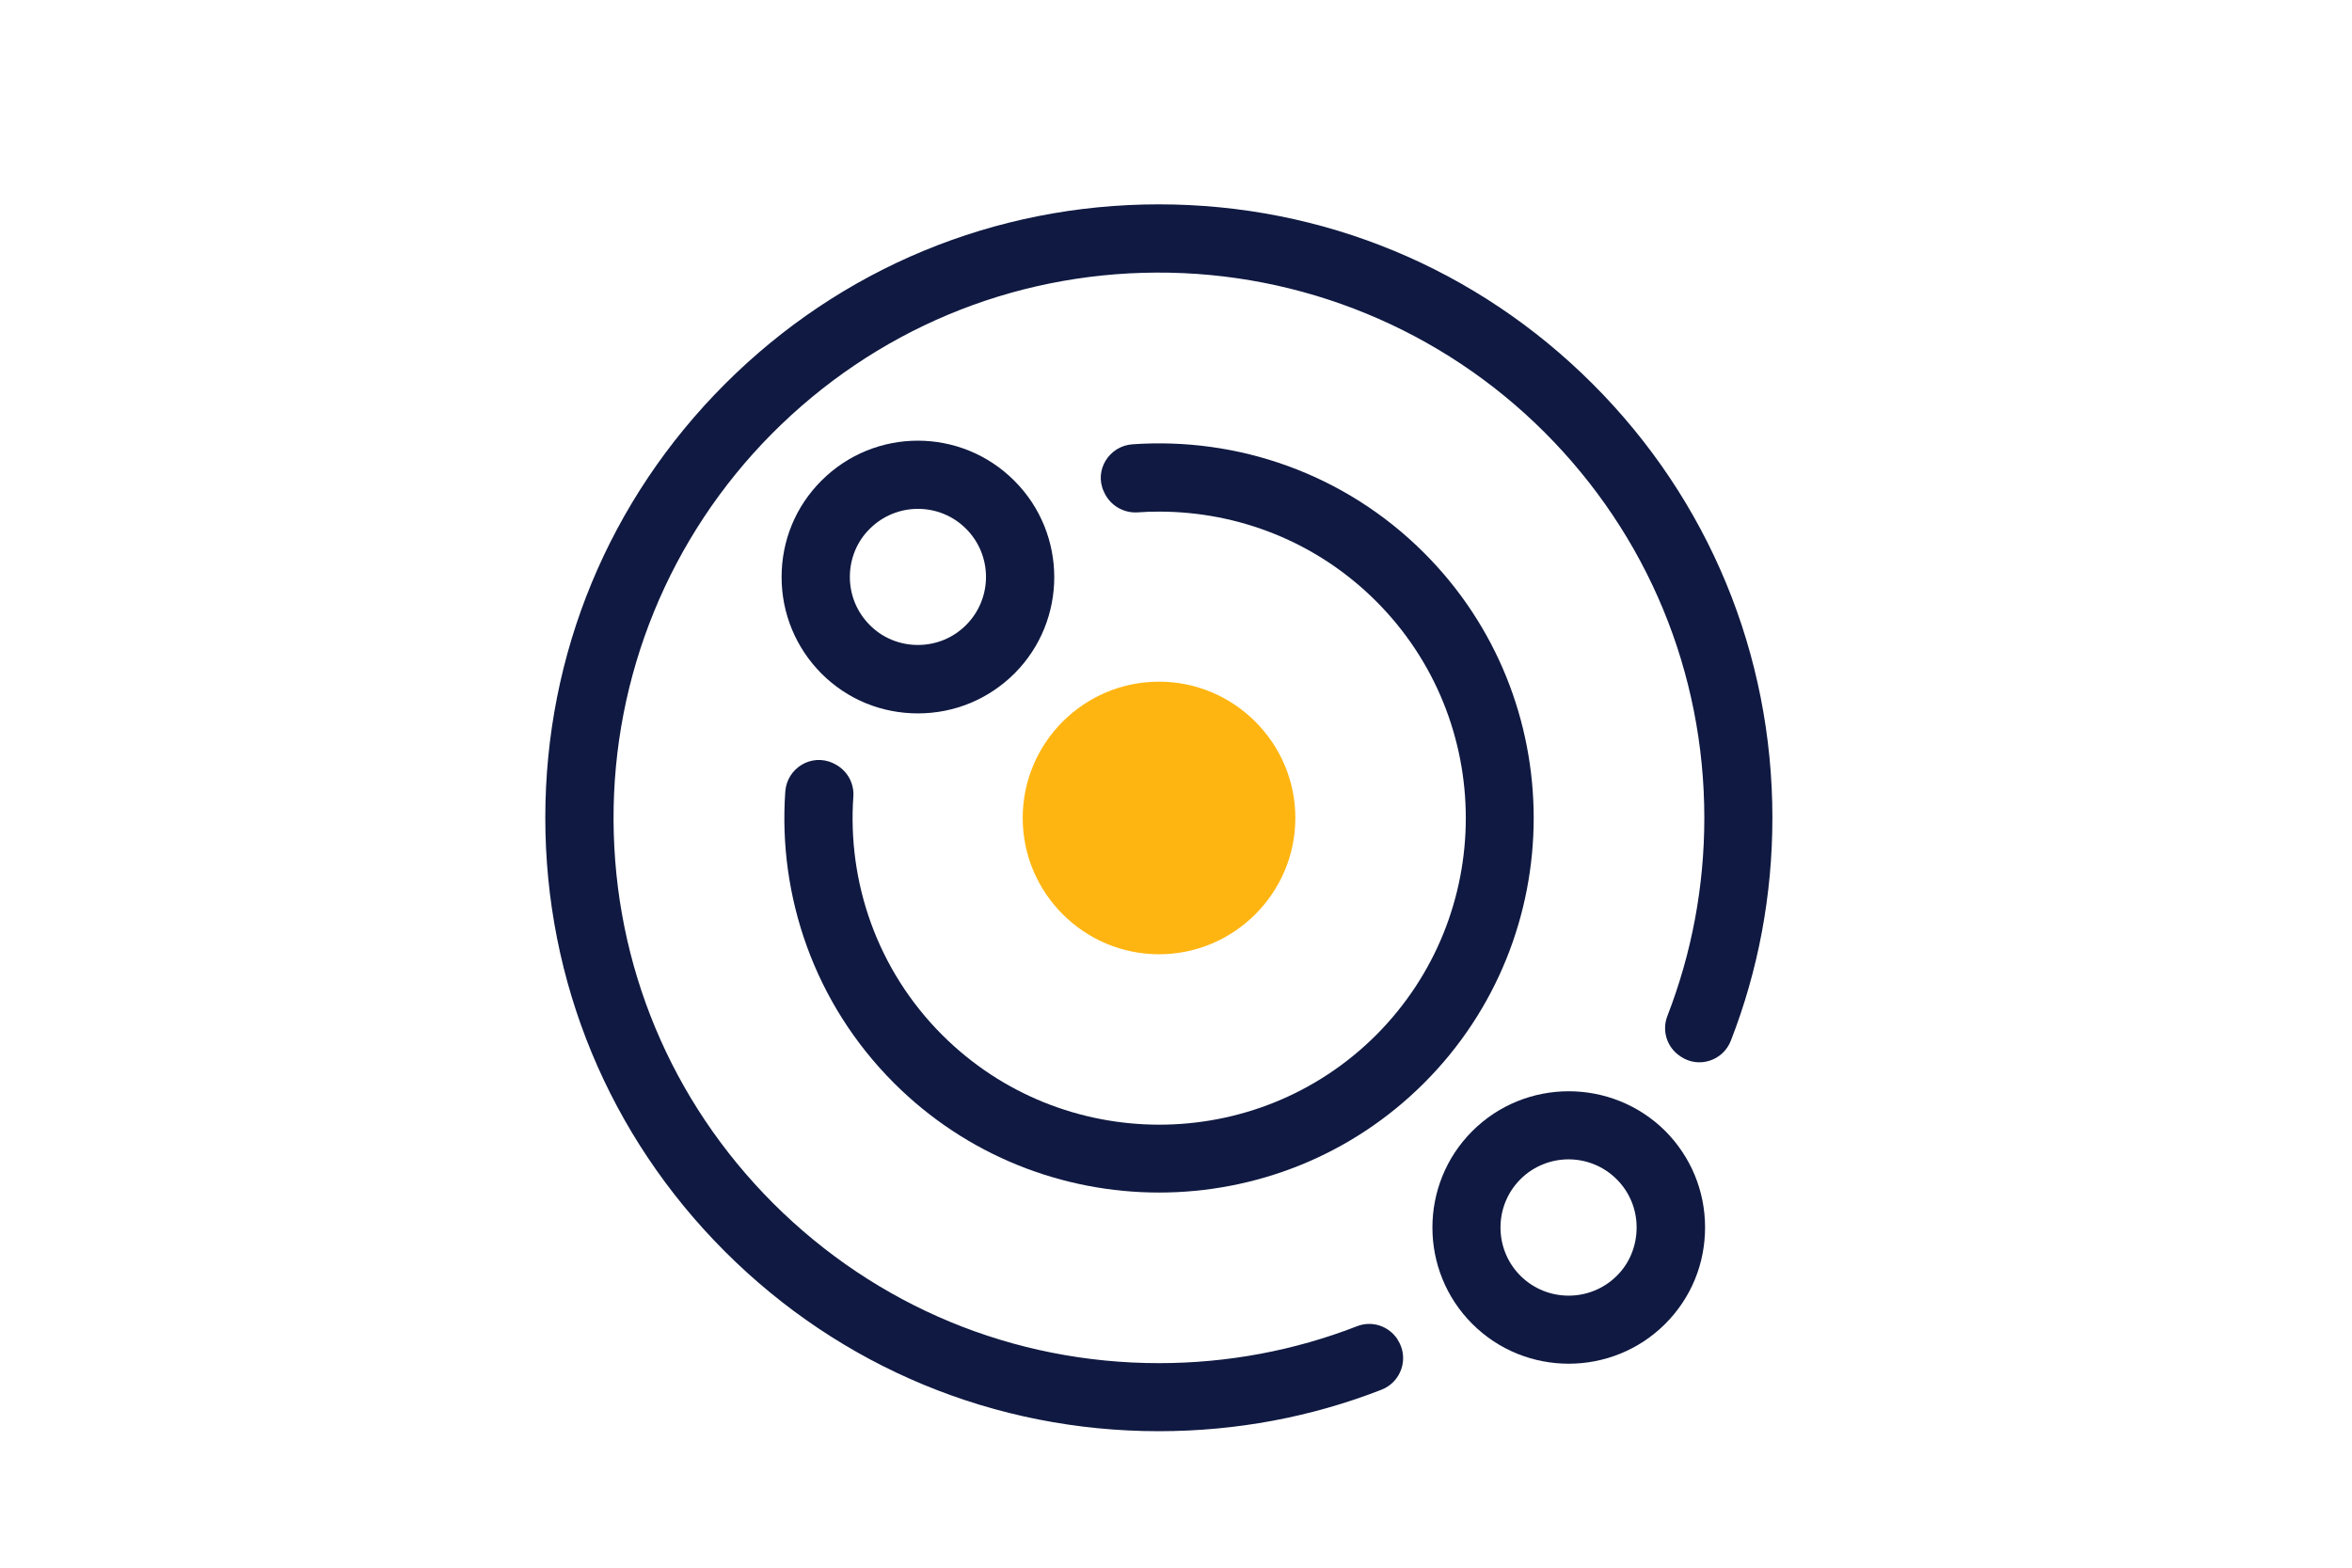
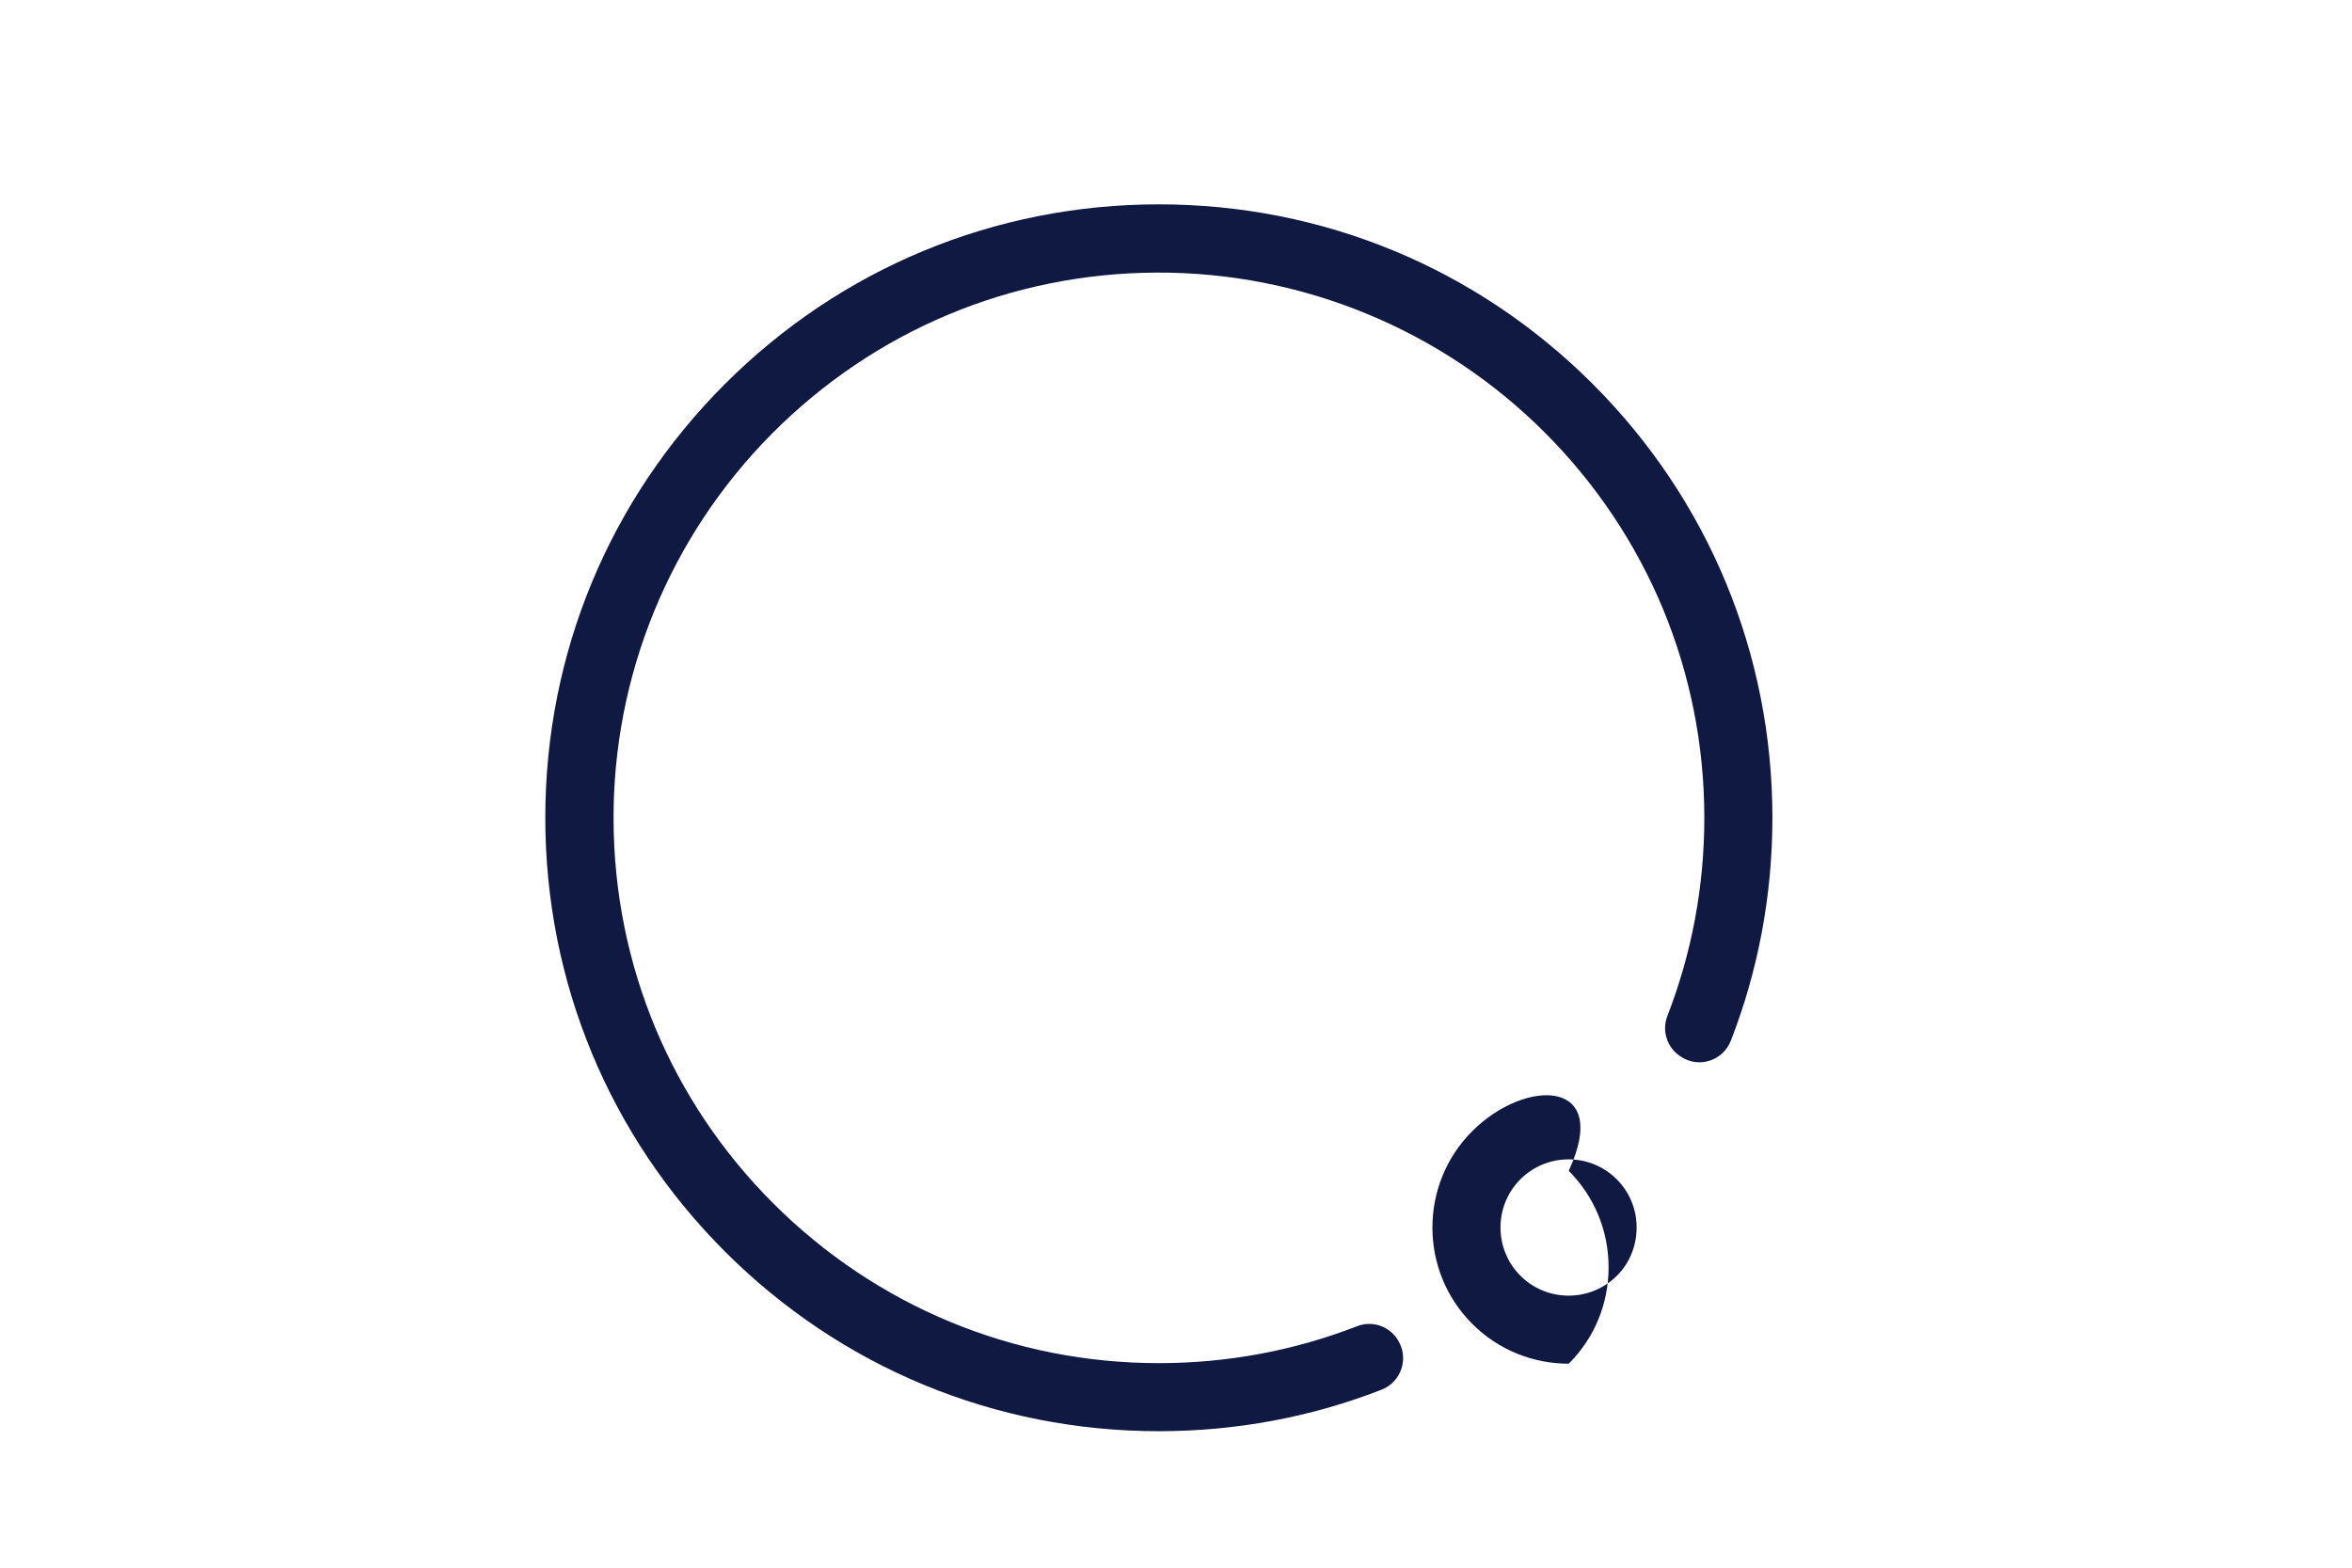
<svg xmlns="http://www.w3.org/2000/svg" version="1.1" x="0px" y="0px" width="1275px" height="850px" viewBox="0 0 1275 850" style="enable-background:new 0 0 1275 850;" xml:space="preserve">
  <style type="text/css">
	.st0{fill:#0F1941;}
	.st1{fill:#FFB511;}
	.st2{fill:none;}
</style>
  <g id="Laag_1">
    <g>
-       <path class="st0" d="M798.1,613.3c-28.8,28.8-28.8,75.7,0,104.5c14.4,14.4,33.3,21.6,52.3,21.6c18.9,0,37.9-7.2,52.3-21.6    c14-14,21.6-32.5,21.6-52.3s-7.7-38.3-21.6-52.3C873.8,584.5,826.9,584.5,798.1,613.3z M876.5,691.7c-14.4,14.4-37.9,14.4-52.3,0    c-14.4-14.4-14.4-37.9,0-52.3c7.2-7.2,16.7-10.8,26.1-10.8s18.9,3.6,26.1,10.8c7,7,10.8,16.3,10.8,26.1S883.5,684.8,876.5,691.7z" />
-       <path class="st0" d="M445.3,260.6c-14,14-21.6,32.5-21.6,52.3c0,19.7,7.7,38.3,21.6,52.3c14,14,32.5,21.6,52.3,21.6    s38.3-7.7,52.3-21.6c28.8-28.8,28.8-75.7,0-104.5C521,231.7,474.2,231.7,445.3,260.6z M523.7,338.9c-7,7-16.3,10.8-26.1,10.8    s-19.2-3.8-26.1-10.8c-7-7-10.8-16.3-10.8-26.1s3.8-19.2,10.8-26.1c7.2-7.2,16.7-10.8,26.1-10.8c9.5,0,18.9,3.6,26.1,10.8    C538.1,301.1,538.1,324.5,523.7,338.9z" />
+       <path class="st0" d="M798.1,613.3c-28.8,28.8-28.8,75.7,0,104.5c14.4,14.4,33.3,21.6,52.3,21.6c14-14,21.6-32.5,21.6-52.3s-7.7-38.3-21.6-52.3C873.8,584.5,826.9,584.5,798.1,613.3z M876.5,691.7c-14.4,14.4-37.9,14.4-52.3,0    c-14.4-14.4-14.4-37.9,0-52.3c7.2-7.2,16.7-10.8,26.1-10.8s18.9,3.6,26.1,10.8c7,7,10.8,16.3,10.8,26.1S883.5,684.8,876.5,691.7z" />
    </g>
-     <path class="st1" d="M628.3,369.6c-40.8,0-73.9,33.2-73.9,73.9s33.2,73.9,73.9,73.9s73.9-33.2,73.9-73.9S669,369.6,628.3,369.6z" />
    <g>
      <path class="st0" d="M757.6,726.2c-4.8-7.3-13.9-10.3-22-7.1c-33.7,13.1-70,20-107.3,20c-79,0-153.2-30.8-209.1-86.6    C363.7,597,333,523.3,332.6,444.9c-0.4-78.6,30.4-153.8,85.7-209.6c55.6-56,129.6-87.1,208.4-87.5c78.9-0.4,154.8,30.8,210.6,86.6    c55.8,55.8,86.6,130.1,86.6,209.1c0,37.3-6.9,73.5-20,107.3c-3.2,8.1-0.2,17.3,7.1,22c0.1,0.1,0.2,0.1,0.3,0.2    c9.7,6.4,22.8,2.1,27-8.8c14.8-38,22.5-78.8,22.5-120.8c0-88.8-34.6-172.4-97.4-235.2c-62.8-62.8-146.3-97.4-235.2-97.4    s-172.4,34.6-235.2,97.4c-62.8,62.8-97.4,146.3-97.4,235.2s34.6,172.4,97.4,235.2c62.8,62.8,146.3,97.4,235.2,97.4    c42,0,82.8-7.7,120.7-22.5c10.8-4.2,15.1-17.3,8.8-27C757.7,726.5,757.6,726.4,757.6,726.2z" />
    </g>
    <g>
-       <path class="st0" d="M772,299.8c-43.3-43.3-101.4-62.9-158.1-58.9c-12.7,0.9-20.9,14.1-15.5,25.7c0.1,0.1,0.1,0.2,0.2,0.4    c3.2,7,10.4,11.3,18.1,10.8c3.9-0.3,7.8-0.4,11.7-0.4c42.6,0,85.2,16.2,117.6,48.6c64.8,64.8,64.8,170.3,0,235.2    c-64.8,64.8-170.3,64.8-235.2,0c-35.4-35.4-51.5-83-48.2-129.4c0.5-7.6-3.8-14.7-10.8-17.9c-0.1-0.1-0.2-0.1-0.4-0.2    c-11.6-5.3-24.8,2.8-25.7,15.5c-4,56.7,15.7,114.8,58.9,158c39.6,39.6,91.7,59.4,143.7,59.4c52.1,0,104.1-19.8,143.7-59.4    C851.2,508,851.2,379,772,299.8z" />
-     </g>
+       </g>
  </g>
  <g id="artwork">
-     <rect class="st2" width="1275" height="850" />
    <g>
	</g>
    <g>
	</g>
    <g>
	</g>
    <g>
	</g>
    <g>
	</g>
    <g>
	</g>
    <g>
	</g>
    <g>
	</g>
    <g>
	</g>
    <g>
	</g>
    <g>
	</g>
    <g>
	</g>
    <g>
	</g>
    <g>
	</g>
    <g>
	</g>
  </g>
</svg>